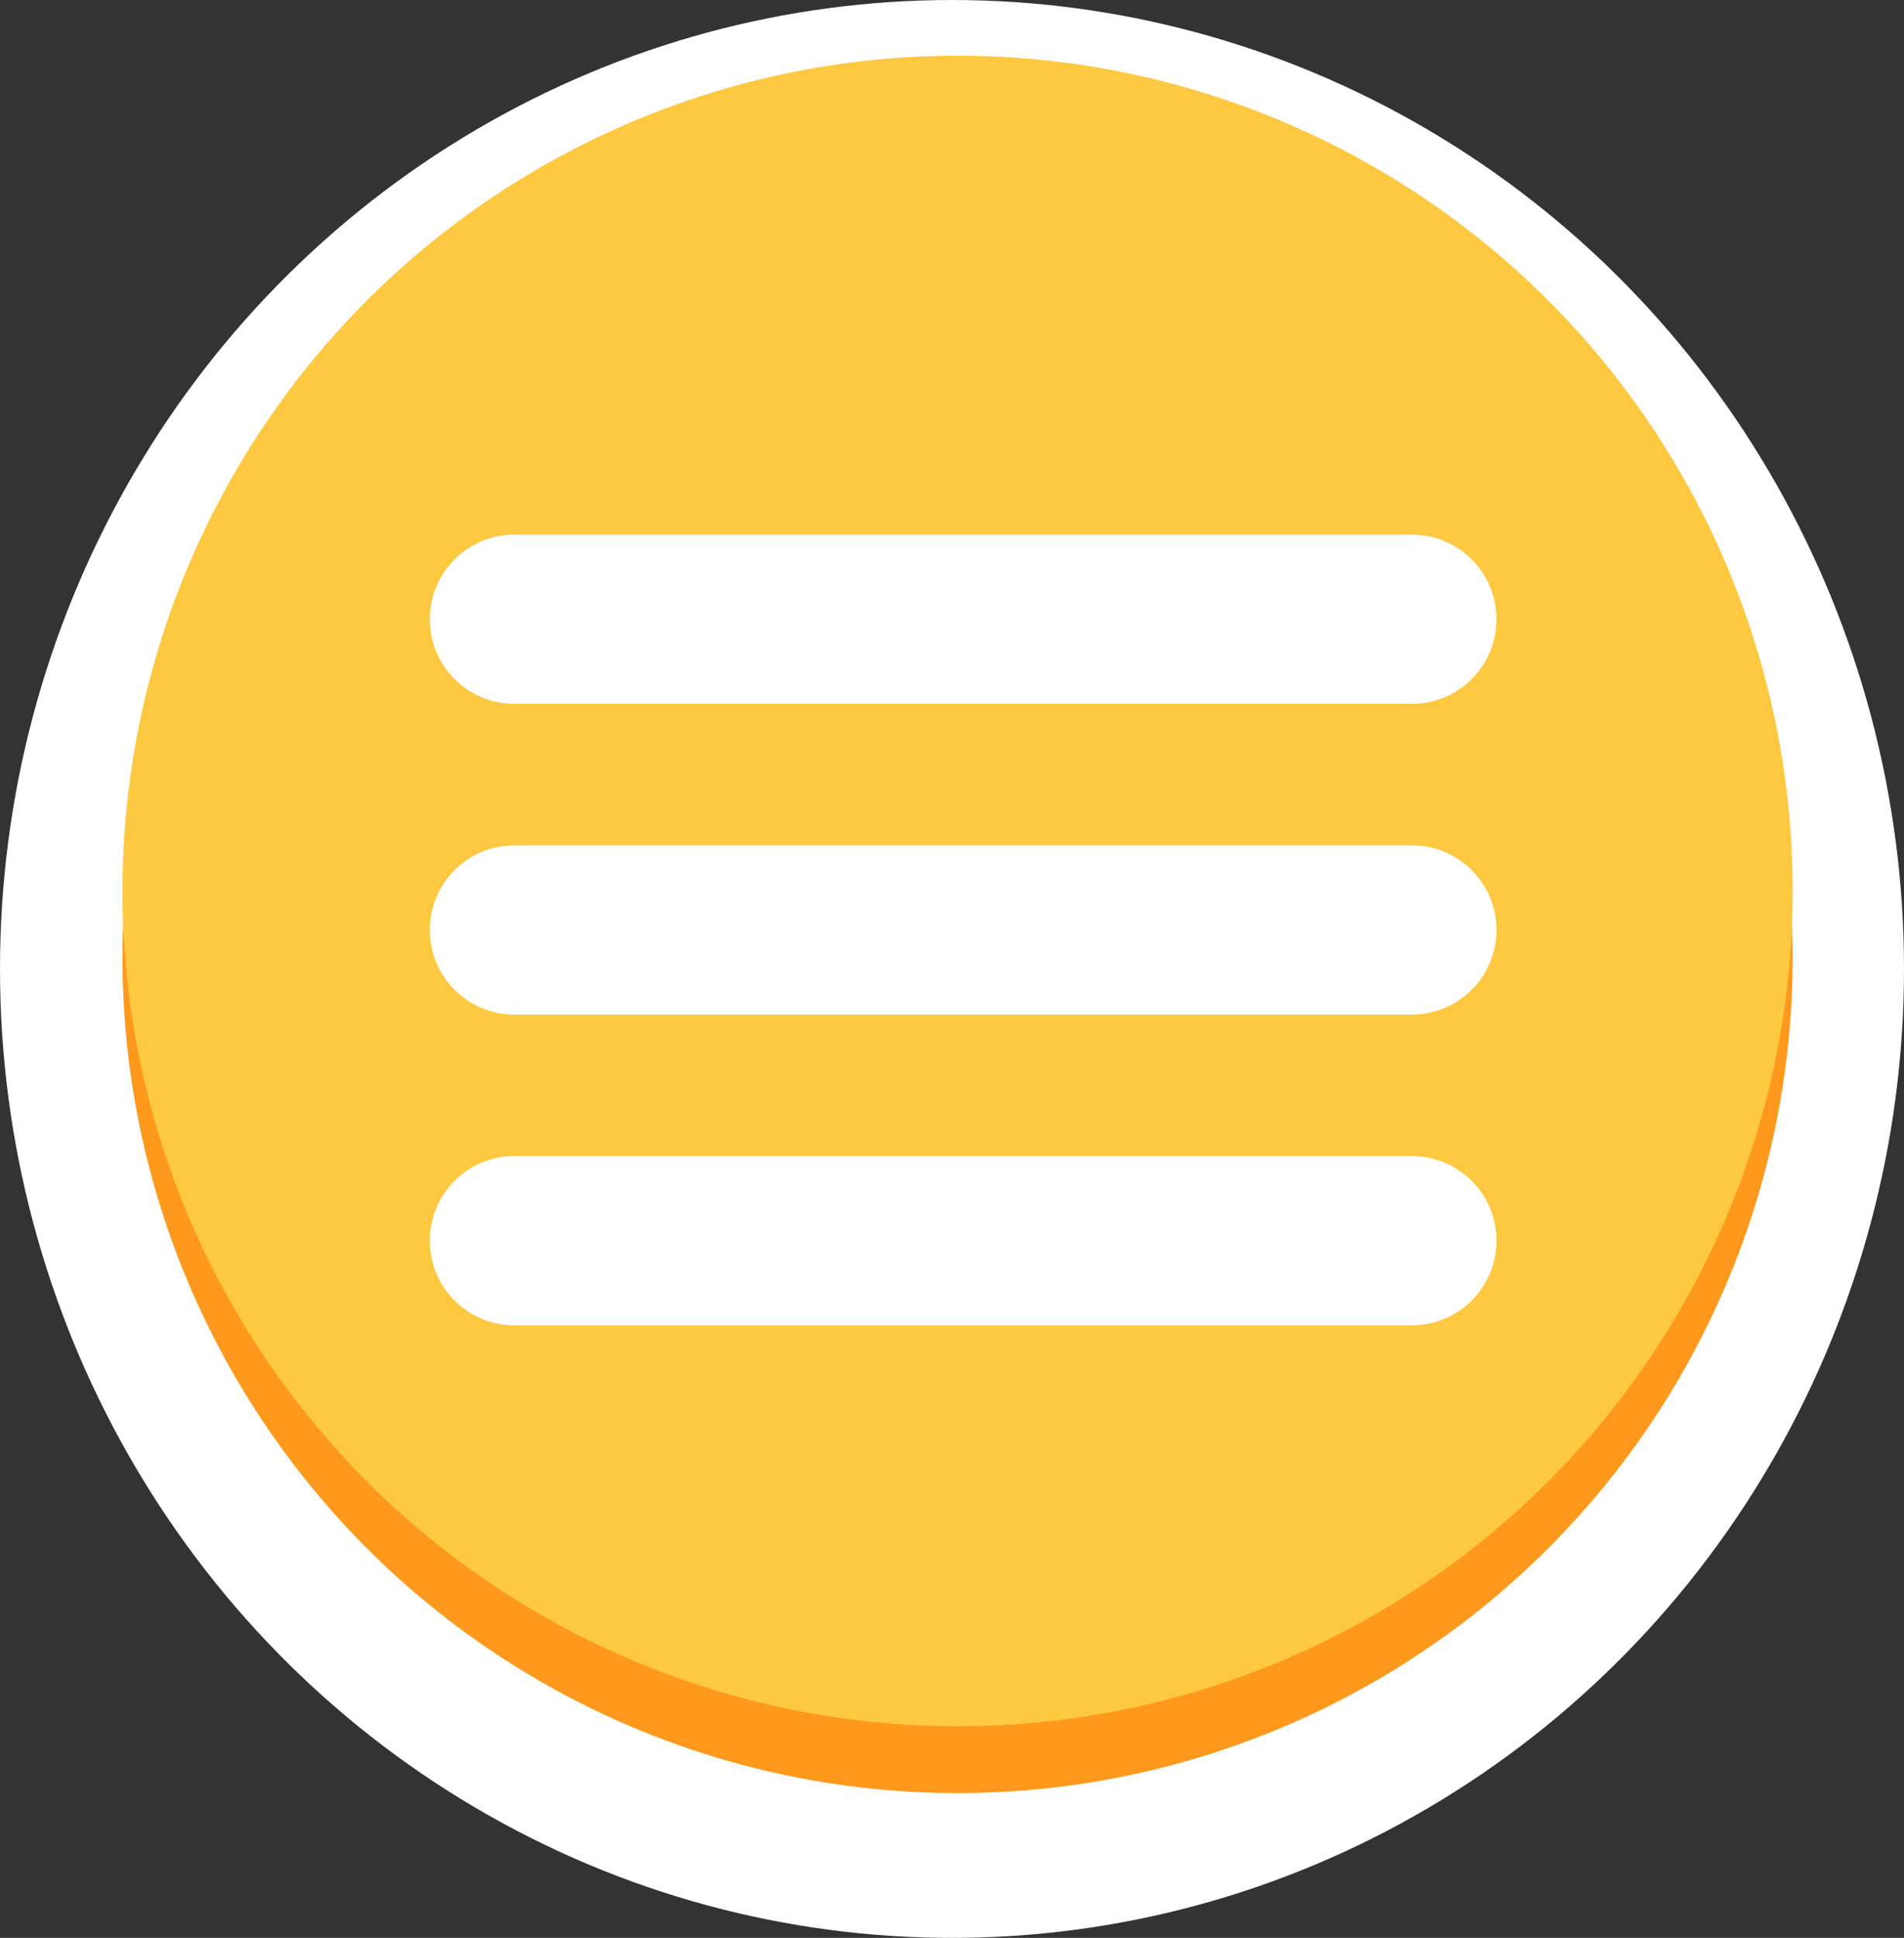
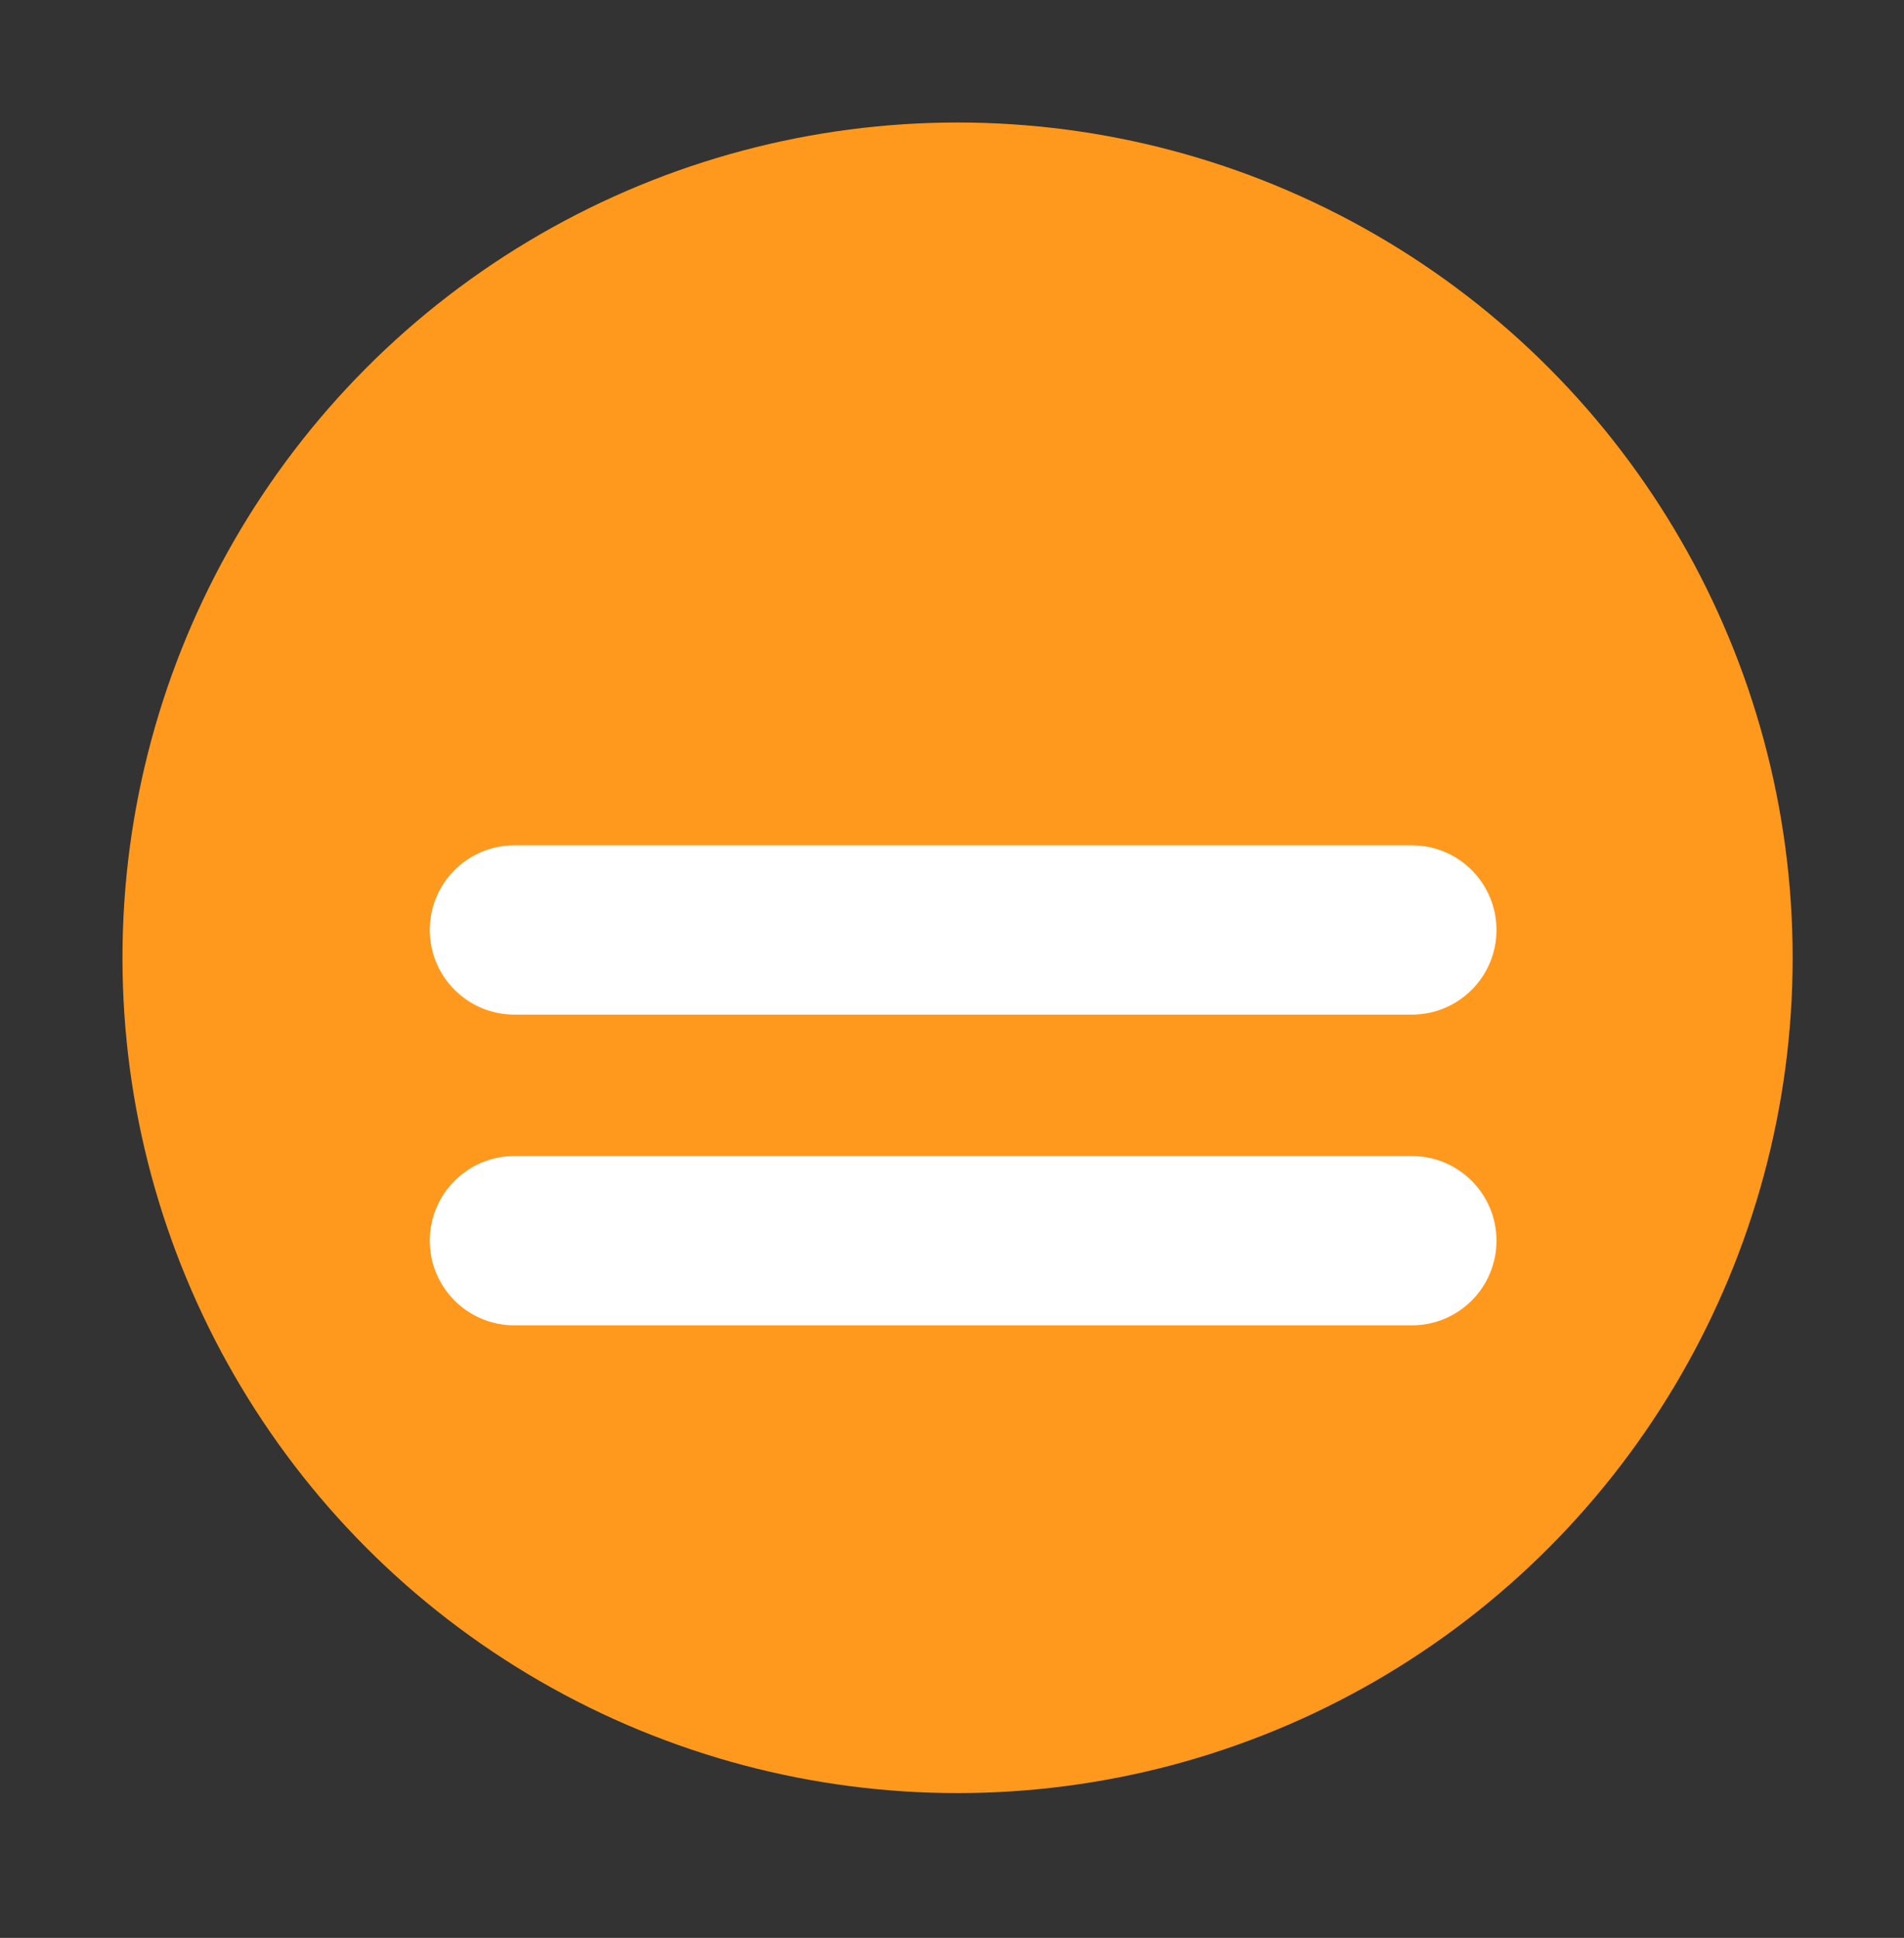
<svg xmlns="http://www.w3.org/2000/svg" version="1.1" id="Capa_1" x="0px" y="0px" viewBox="0 0 171 174" style="enable-background:new 0 0 171 174;" xml:space="preserve">
  <rect x="0" y="0" width="171" height="174" fill="#333333" stroke="none" />
  <style type="text/css">
	.st0{fill:#FFFFFF;}
	.st1{fill:#FF991E;}
	.st2{fill:#FFC841;}
</style>
-   <ellipse class="st0" cx="85.5" cy="87" rx="85.5" ry="87" />
  <circle class="st1" cx="86" cy="86" r="75" />
-   <circle class="st2" cx="86" cy="80" r="75" />
  <g id="hamburguesa">
    <g>
-       <path class="st0" d="M126.8,63.2H46.2c-4.2,0-7.6-3.4-7.6-7.6l0,0c0-4.2,3.4-7.6,7.6-7.6h80.6c4.2,0,7.6,3.4,7.6,7.6l0,0    C134.4,59.8,131,63.2,126.8,63.2z" />
      <path class="st0" d="M126.8,91.1H46.2c-4.2,0-7.6-3.4-7.6-7.6l0,0c0-4.2,3.4-7.6,7.6-7.6h80.6c4.2,0,7.6,3.4,7.6,7.6l0,0    C134.4,87.7,131,91.1,126.8,91.1z" />
      <path class="st0" d="M126.8,119H46.2c-4.2,0-7.6-3.4-7.6-7.6l0,0c0-4.2,3.4-7.6,7.6-7.6h80.6c4.2,0,7.6,3.4,7.6,7.6l0,0    C134.4,115.6,131,119,126.8,119z" />
    </g>
  </g>
</svg>